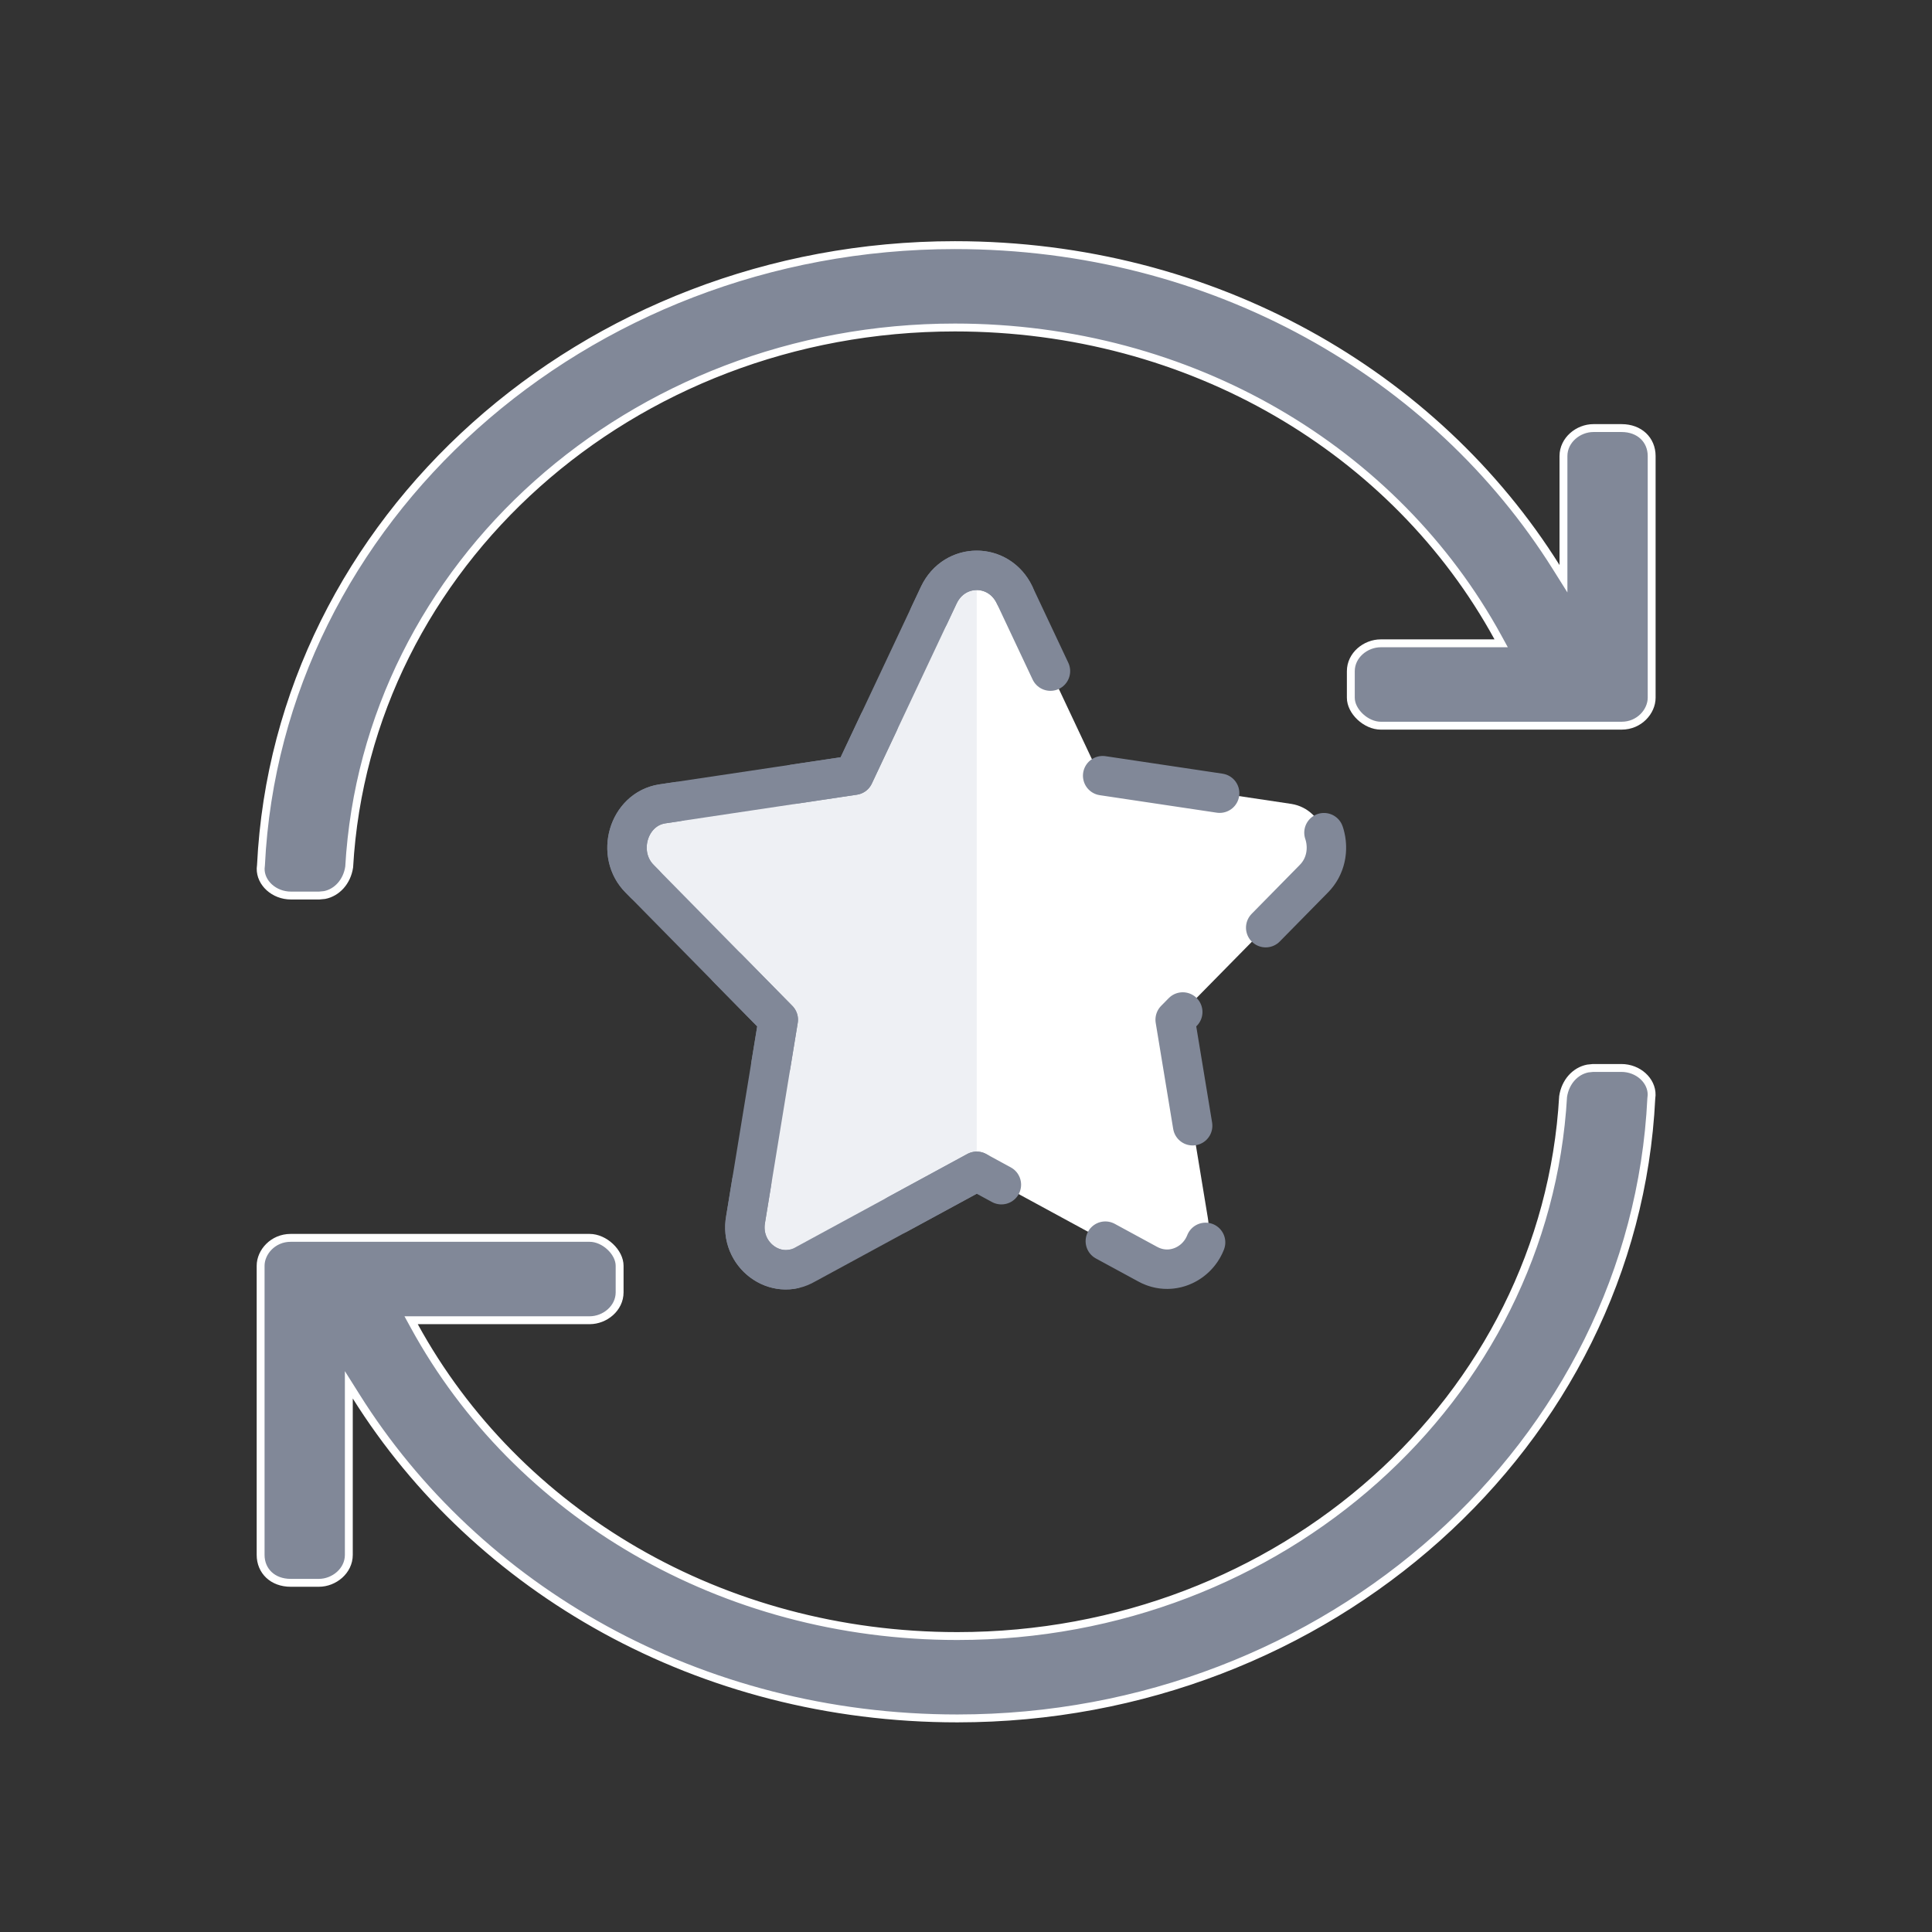
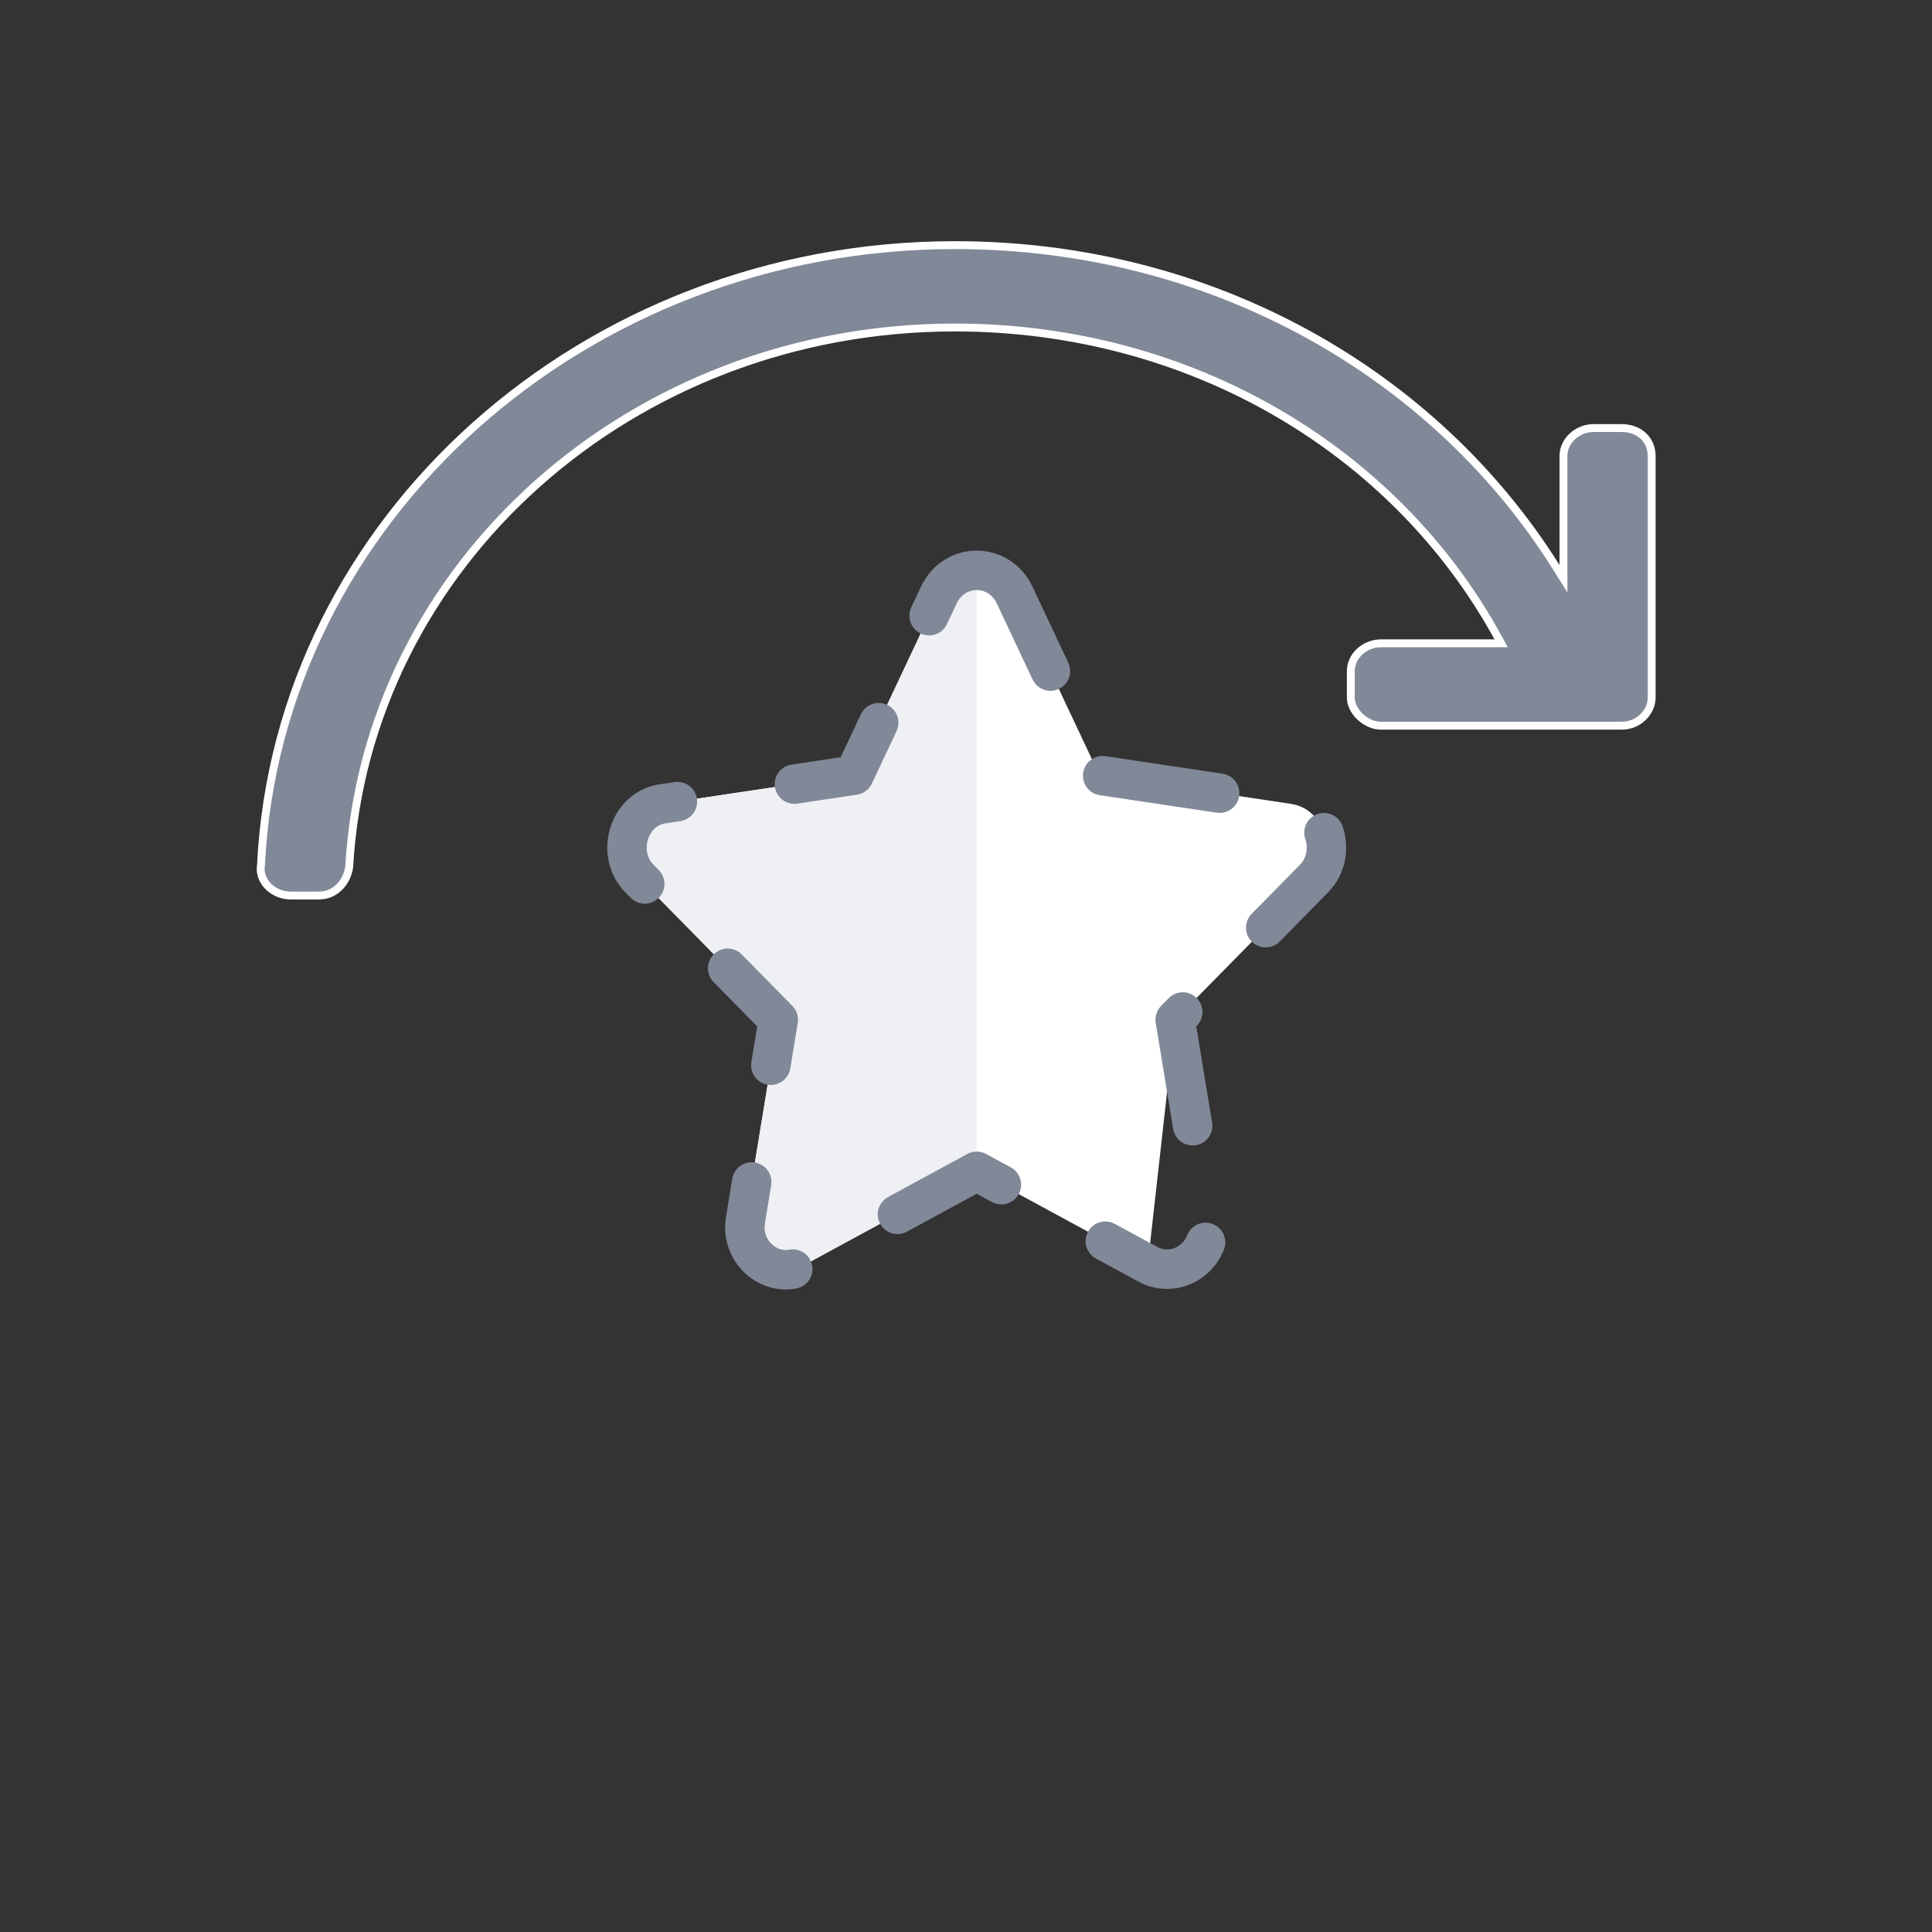
<svg xmlns="http://www.w3.org/2000/svg" width="49" height="49" viewBox="0 0 49 49" fill="none">
  <rect x="0" y="0" width="49" height="49" fill="#333333" stroke="none" />
-   <path d="M40.404 27.086H41.121C41.55 27.086 41.896 27.407 41.889 27.773L41.882 27.847L41.881 27.857C41.454 36.617 33.693 43.582 24.282 43.583C17.724 43.583 12.095 40.301 9.032 35.416L8.847 35.122V39.436C8.847 39.841 8.473 40.144 8.087 40.144H7.371C6.919 40.144 6.61 39.846 6.61 39.436V32.103C6.61 31.755 6.924 31.395 7.371 31.395H14.955C15.139 31.395 15.331 31.483 15.477 31.621C15.624 31.759 15.715 31.936 15.715 32.103V32.777C15.715 33.182 15.341 33.484 14.955 33.484H10.427L10.508 33.632C13.106 38.378 18.3 41.494 24.282 41.494C32.495 41.493 39.205 35.471 39.644 27.81C39.701 27.434 39.955 27.162 40.268 27.1L40.404 27.086Z" fill="#818898" stroke="white" stroke-width="0.2" />
  <path d="M8.096 22.713H7.379C6.95 22.713 6.604 22.392 6.611 22.027L6.618 21.953L6.619 21.943C7.046 13.183 14.807 6.218 24.218 6.217C30.776 6.217 36.405 9.499 39.468 14.383L39.653 14.678V11.565C39.654 11.16 40.027 10.857 40.413 10.857H41.129C41.581 10.857 41.889 11.155 41.89 11.565V17.697C41.889 18.045 41.576 18.405 41.129 18.405H35.02C34.835 18.405 34.644 18.317 34.497 18.179C34.35 18.041 34.26 17.864 34.26 17.697V17.023C34.26 16.618 34.633 16.316 35.02 16.316H38.073L37.992 16.168C35.394 11.422 30.2 8.306 24.218 8.306C16.005 8.306 9.295 14.329 8.856 21.99C8.799 22.366 8.545 22.638 8.232 22.7L8.096 22.713Z" fill="#818898" stroke="white" stroke-width="0.2" />
-   <path d="M25.732 15.089C25.335 14.257 24.209 14.257 23.812 15.089L21.659 19.661L16.791 20.389C15.931 20.527 15.599 21.671 16.229 22.294L19.739 25.862L18.911 30.92C18.745 31.82 19.672 32.513 20.434 32.063L24.772 29.707L29.11 32.063C29.871 32.479 30.799 31.82 30.633 30.885L29.805 25.862L33.315 22.294C33.944 21.671 33.613 20.527 32.752 20.389L27.885 19.661L25.732 15.089Z" fill="white" />
+   <path d="M25.732 15.089C25.335 14.257 24.209 14.257 23.812 15.089L21.659 19.661L16.791 20.389C15.931 20.527 15.599 21.671 16.229 22.294L19.739 25.862L18.911 30.92C18.745 31.82 19.672 32.513 20.434 32.063L24.772 29.707L29.11 32.063L29.805 25.862L33.315 22.294C33.944 21.671 33.613 20.527 32.752 20.389L27.885 19.661L25.732 15.089Z" fill="white" />
  <path d="M21.659 19.661L23.812 15.089C24.038 14.609 24.546 14.473 24.772 14.465V29.707L20.434 32.063C19.672 32.513 18.745 31.82 18.911 30.92L19.739 25.862L16.229 22.294C15.599 21.671 15.931 20.527 16.791 20.389L21.659 19.661Z" fill="#EEF0F4" />
  <path d="M25.732 15.089C25.335 14.257 24.209 14.257 23.812 15.089L21.659 19.661L16.791 20.389C15.931 20.527 15.599 21.671 16.229 22.294L19.739 25.862L18.911 30.92C18.745 31.82 19.672 32.513 20.434 32.063L24.772 29.707L29.11 32.063C29.871 32.479 30.799 31.82 30.633 30.885L29.805 25.862L33.315 22.294C33.944 21.671 33.613 20.527 32.752 20.389L27.885 19.661L25.732 15.089Z" stroke="#818898" stroke-linecap="round" stroke-linejoin="round" stroke-dasharray="3 3" />
-   <path d="M25.732 15.089C25.335 14.257 24.209 14.257 23.812 15.089L21.659 19.661L16.791 20.389C15.931 20.527 15.599 21.671 16.229 22.294L19.739 25.862L18.911 30.92C18.745 31.82 19.672 32.513 20.434 32.063L24.772 29.707" stroke="#818898" stroke-linecap="round" stroke-linejoin="round" />
</svg>